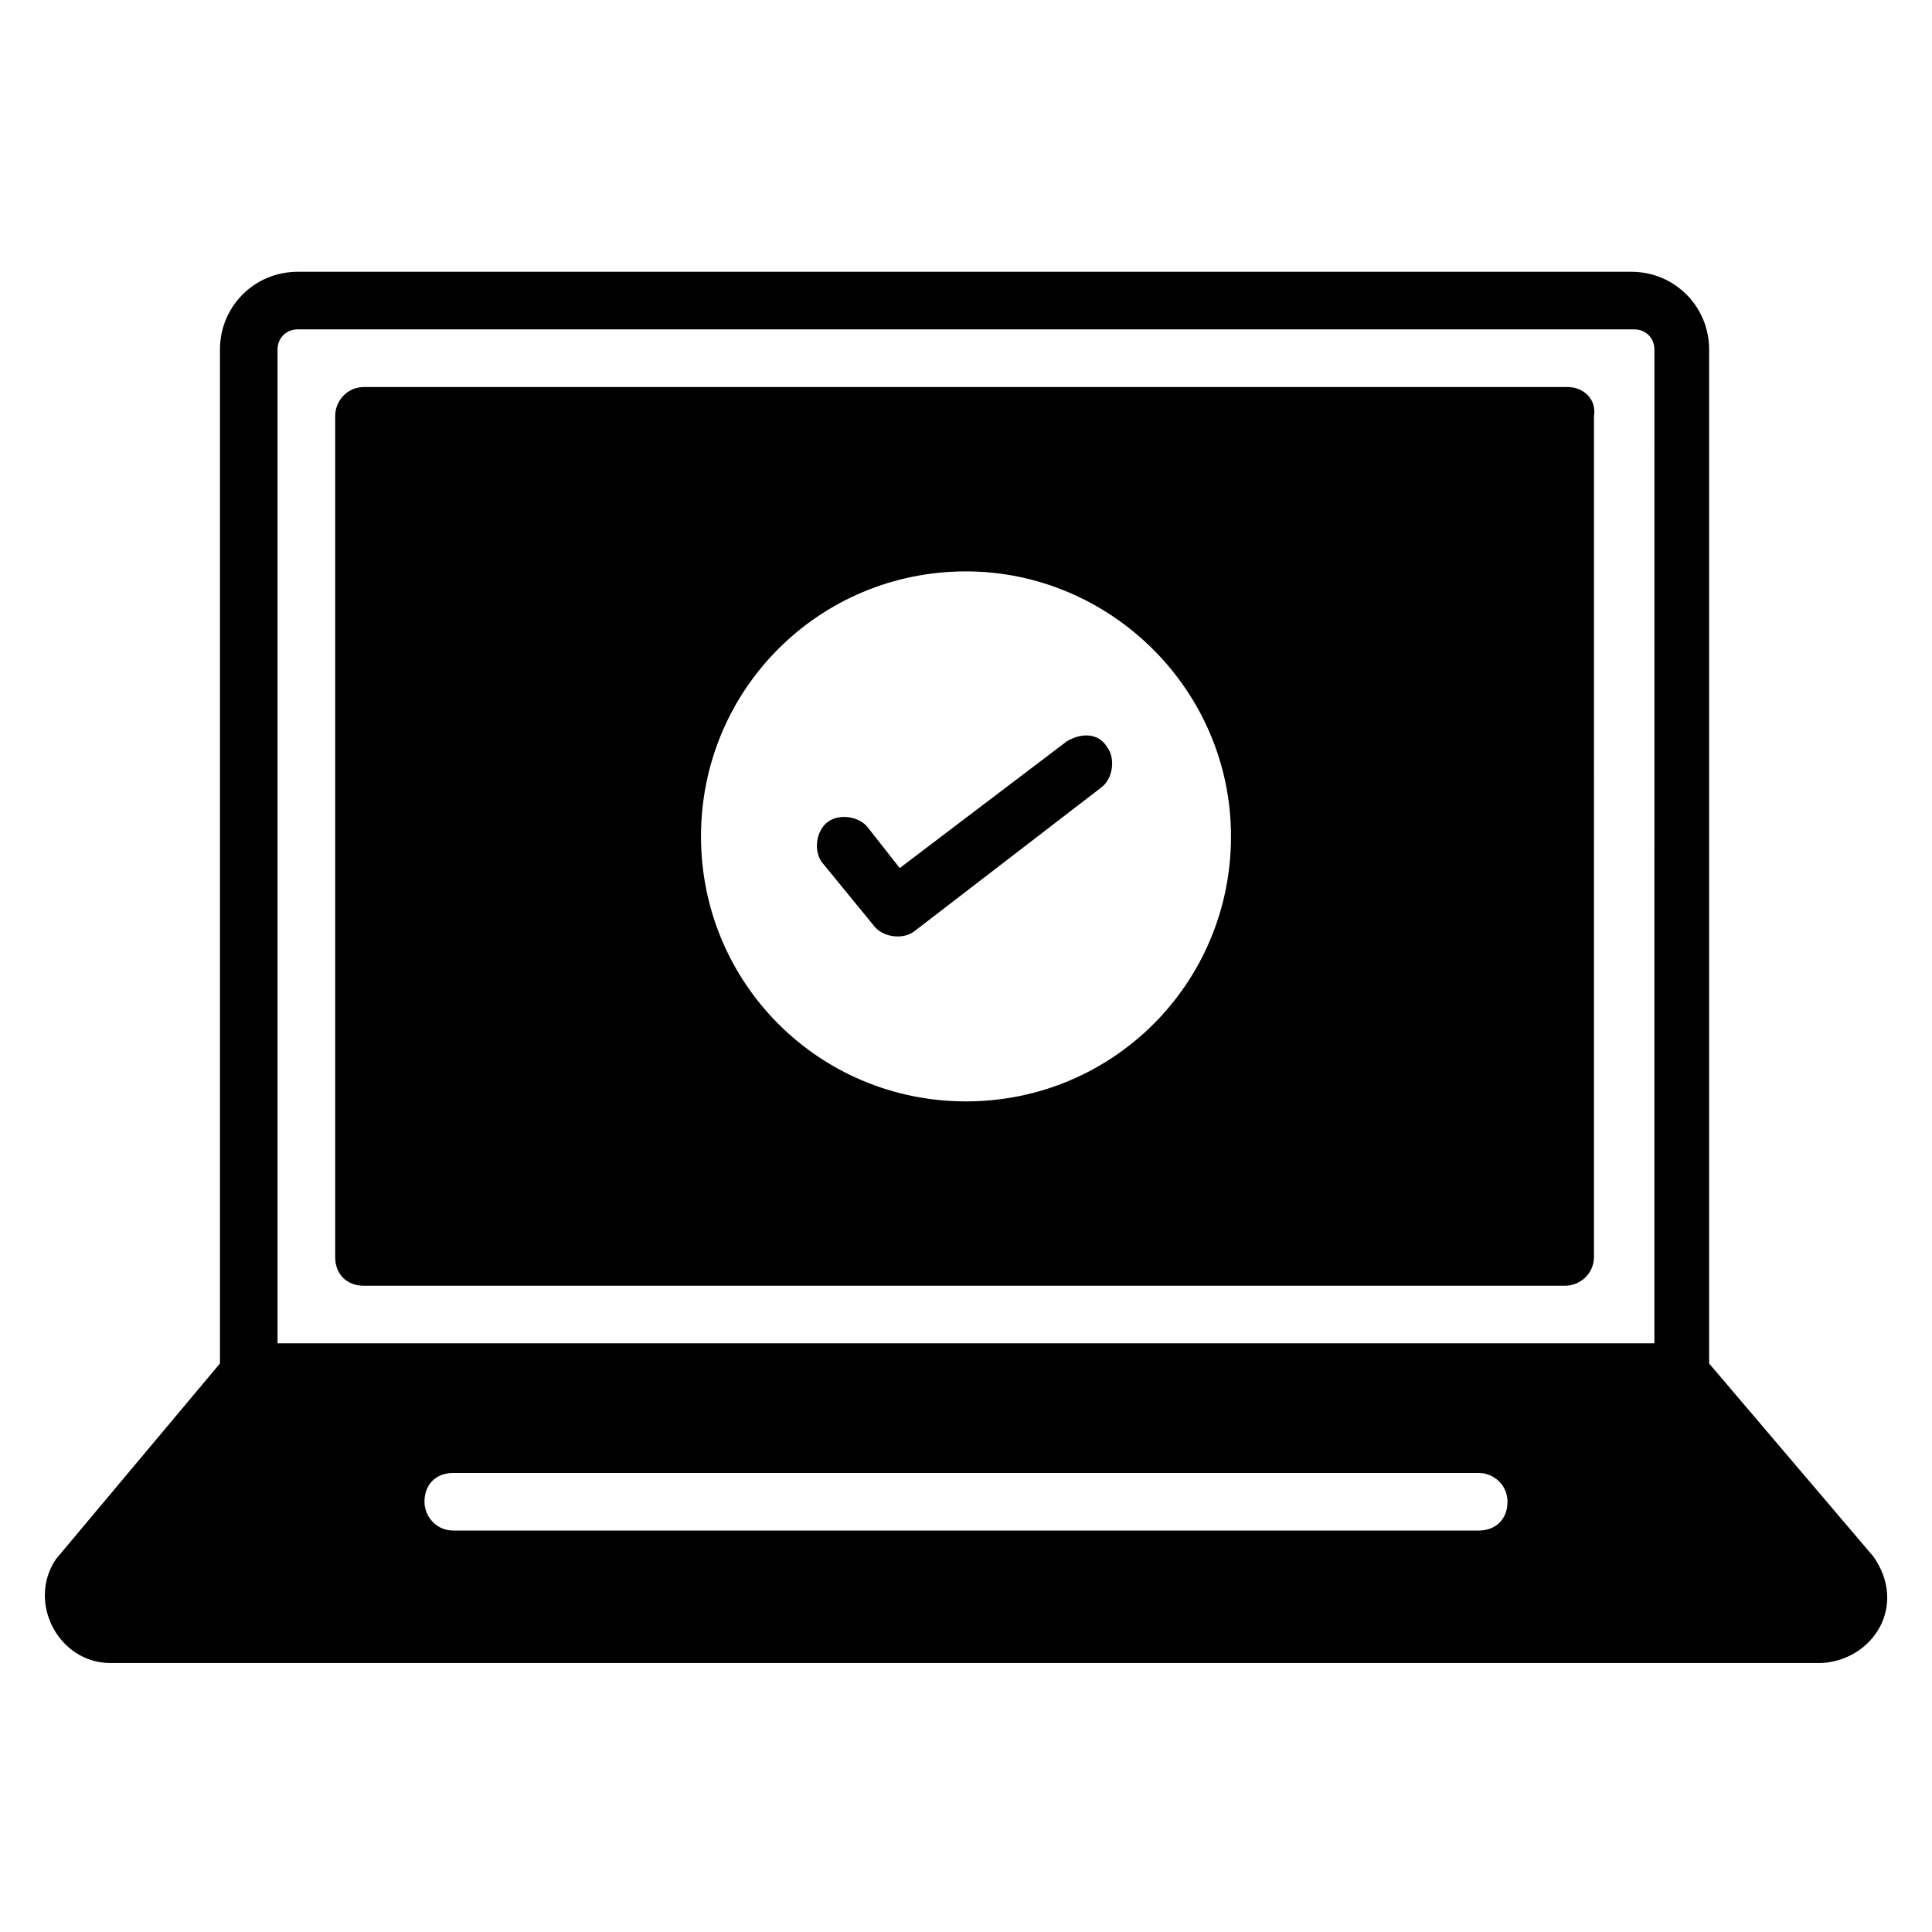
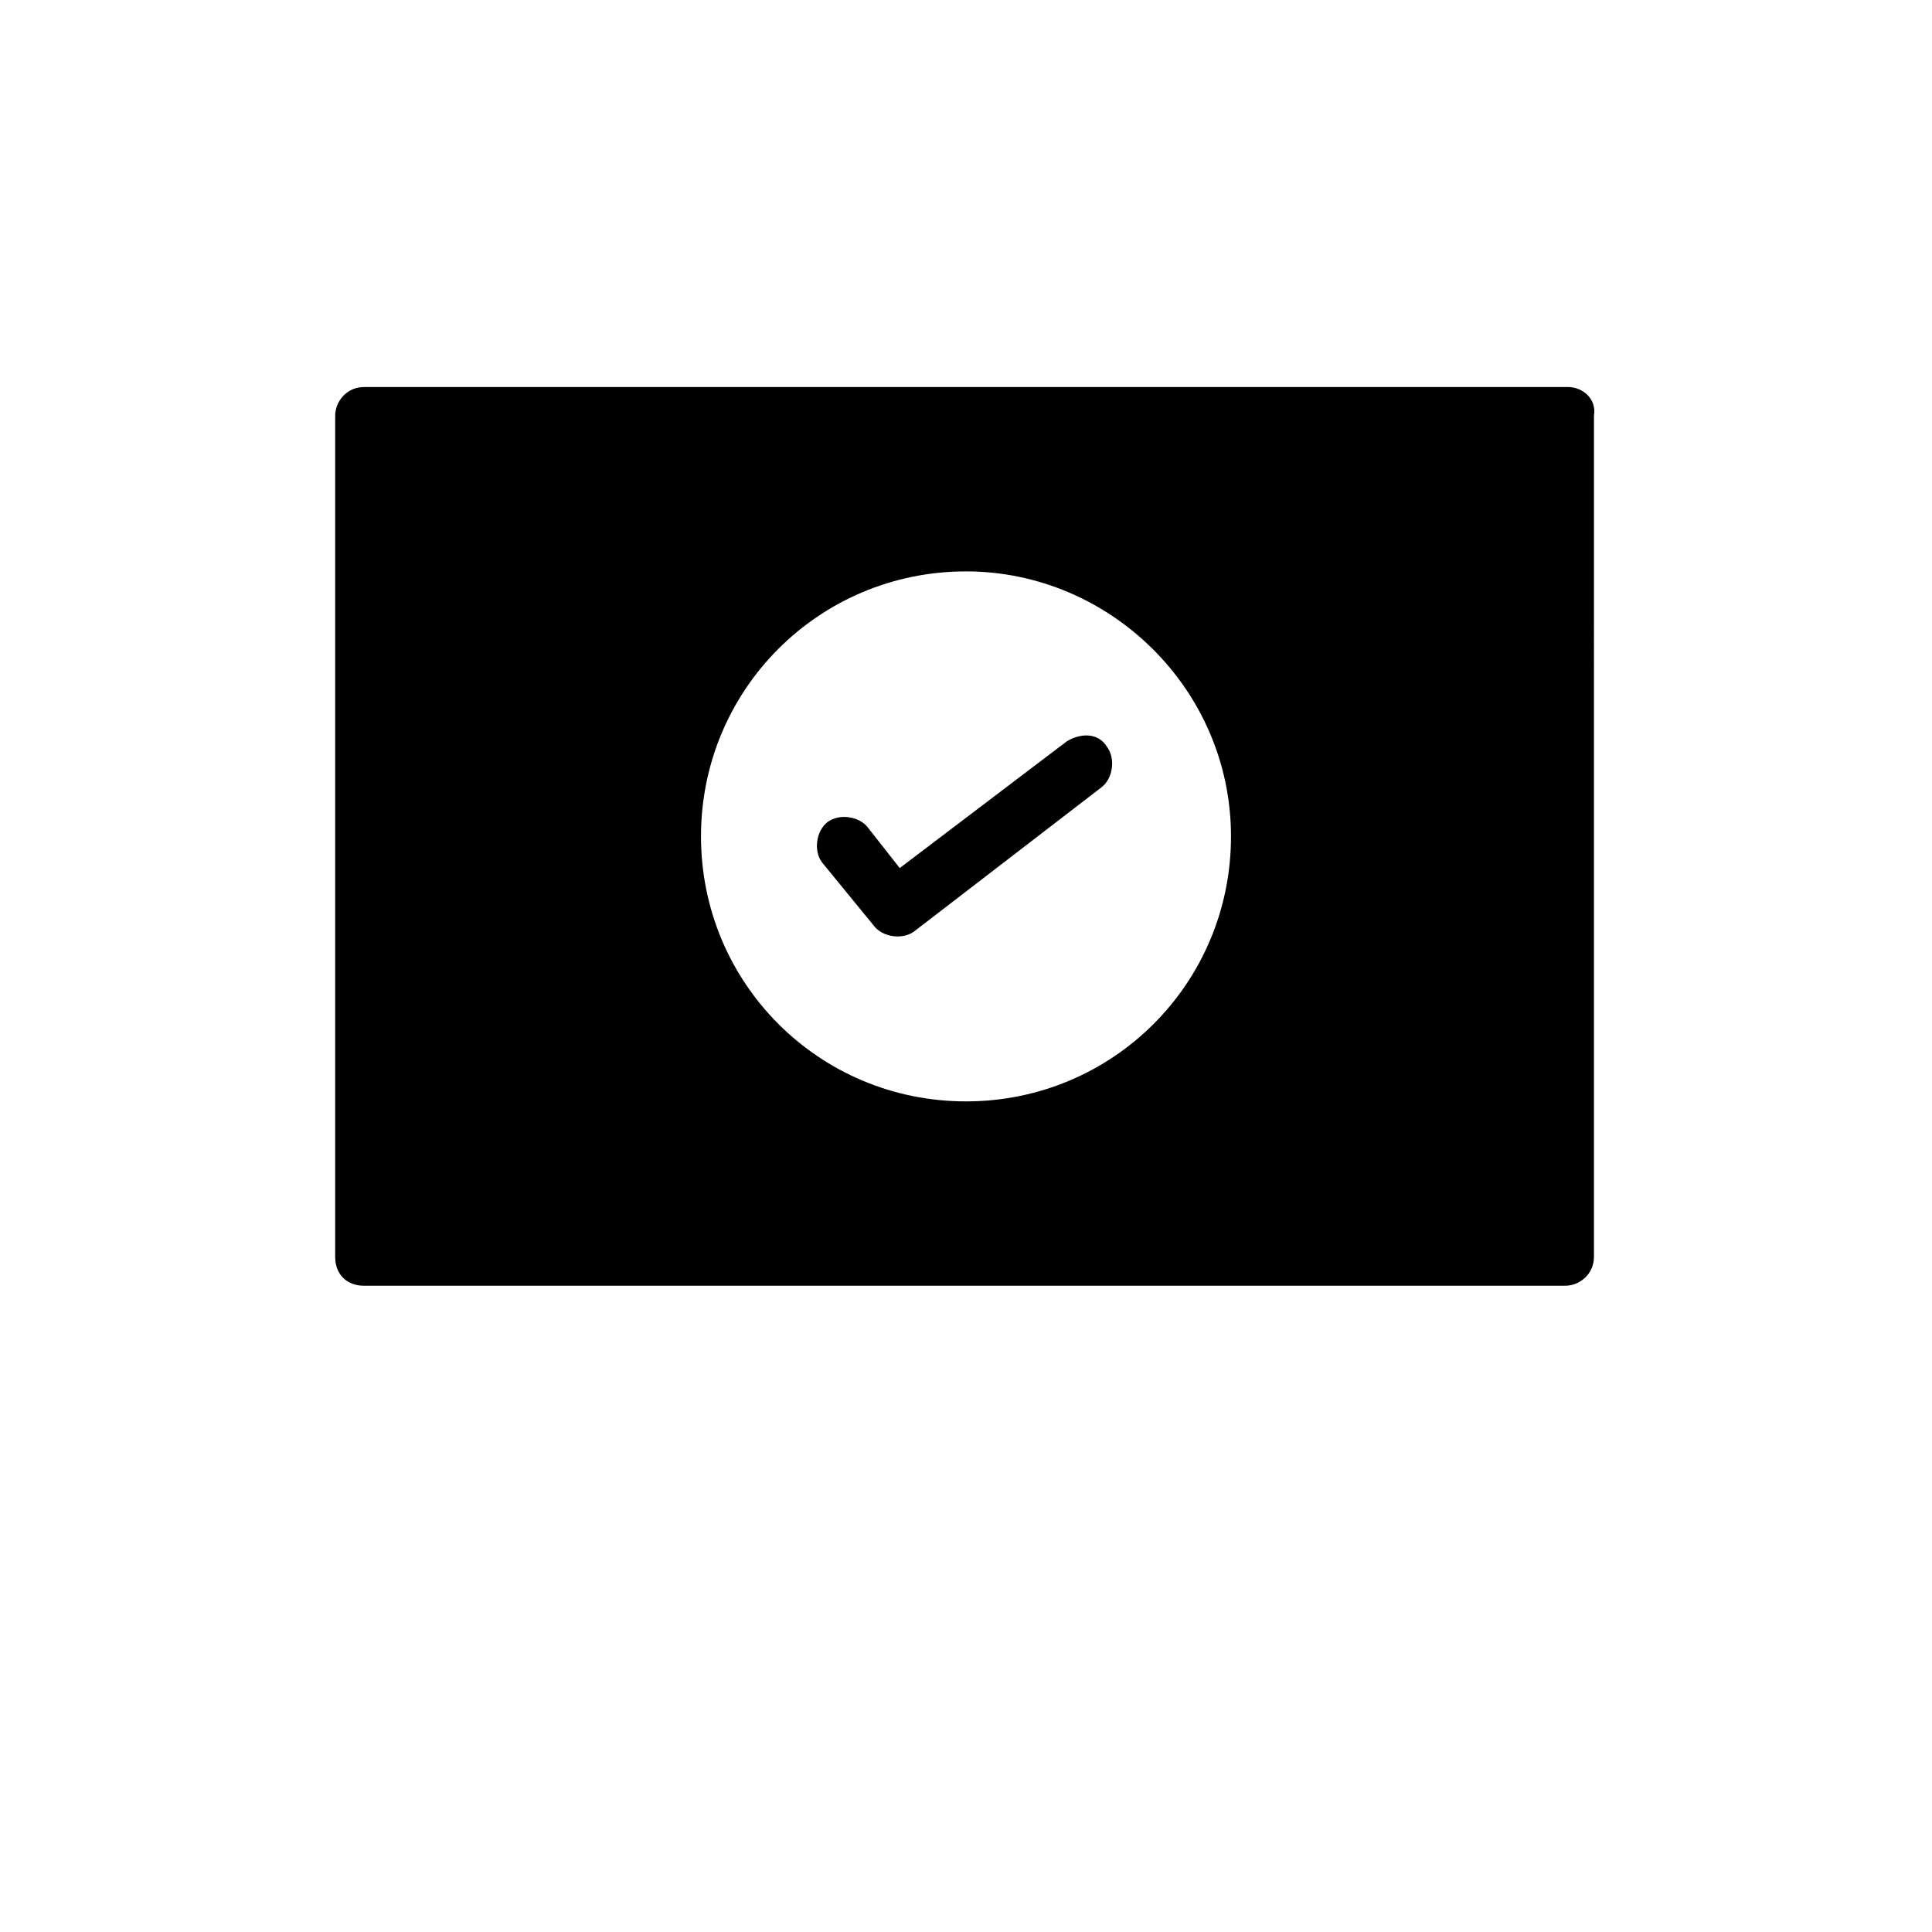
<svg xmlns="http://www.w3.org/2000/svg" fill="#000000" width="800px" height="800px" version="1.1" viewBox="144 144 512 512">
  <g>
    <path d="m559.54 246.57h-319.08c-4.582 0-7.633 3.816-7.633 7.633v222.9c0 4.582 3.055 7.633 7.633 7.633h318.32c3.816 0 7.633-3.055 7.633-7.633l0.004-222.9c0.762-4.582-3.055-7.633-6.871-7.633zm-159.54 189.31c-38.93 0-70.227-31.297-70.227-70.227 0-38.93 31.297-70.227 70.227-70.227 38.168 0 70.227 31.297 70.227 70.227 0 38.93-31.297 70.227-70.227 70.227z" />
    <path d="m426.71 340.46-44.273 33.586-8.398-10.688c-2.289-3.055-7.633-3.816-10.688-1.527-3.055 2.289-3.816 7.633-1.527 10.688l13.742 16.793c2.289 3.055 7.633 3.816 10.688 1.527l49.617-38.168c3.055-2.289 3.816-7.633 1.527-10.688-2.289-3.812-6.871-3.812-10.688-1.523z" />
-     <path d="m640.45 556.48-43.512-51.145v-268.7c0-11.449-9.16-20.609-20.609-20.609h-353.43c-11.449 0-20.609 9.16-20.609 20.609v268.7l-43.512 51.906c-7.633 11.449 0.762 27.48 14.504 27.48h453.43c13.738-0.762 22.898-15.266 13.738-28.242zm-104.58-6.871h-271.75c-4.582 0-7.633-3.816-7.633-7.633 0-4.582 3.055-7.633 7.633-7.633h271.75c3.816 0 7.633 3.055 7.633 7.633 0.004 4.582-3.051 7.633-7.629 7.633zm46.562-49.617h-364.88v-263.36c0-3.055 2.289-5.344 5.344-5.344h354.2c3.055 0 5.344 2.289 5.344 5.344z" />
  </g>
</svg>